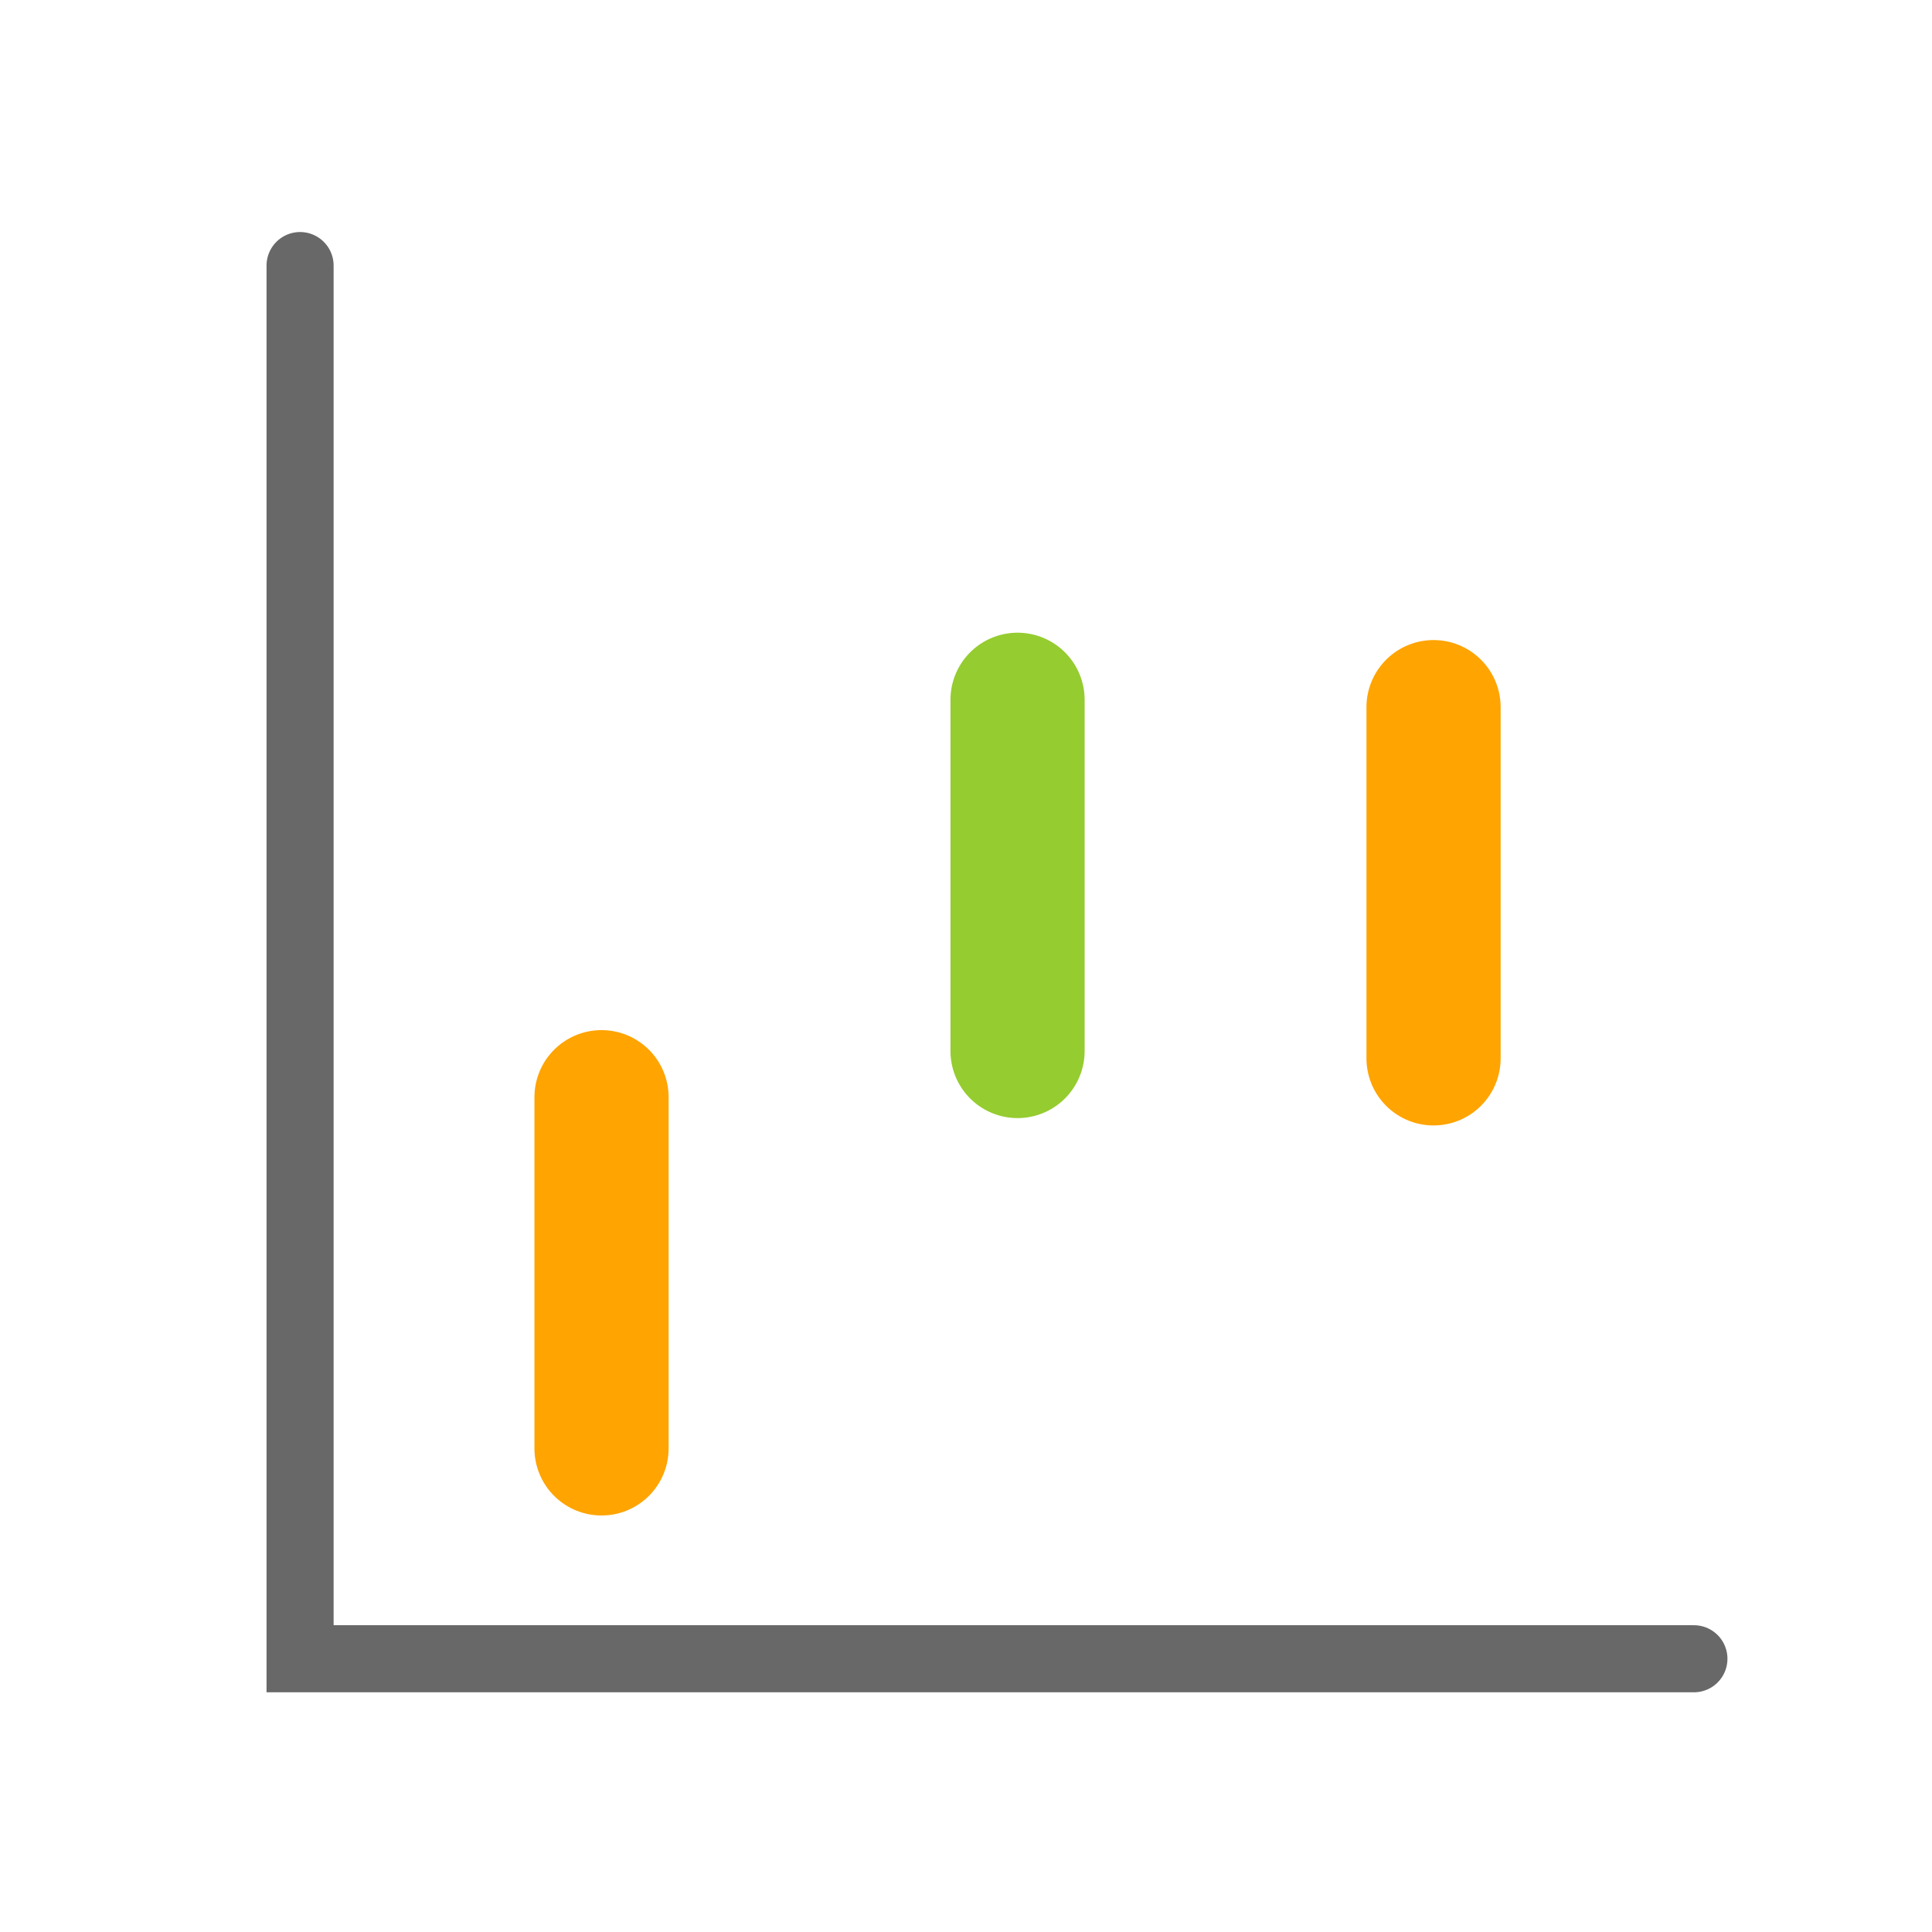
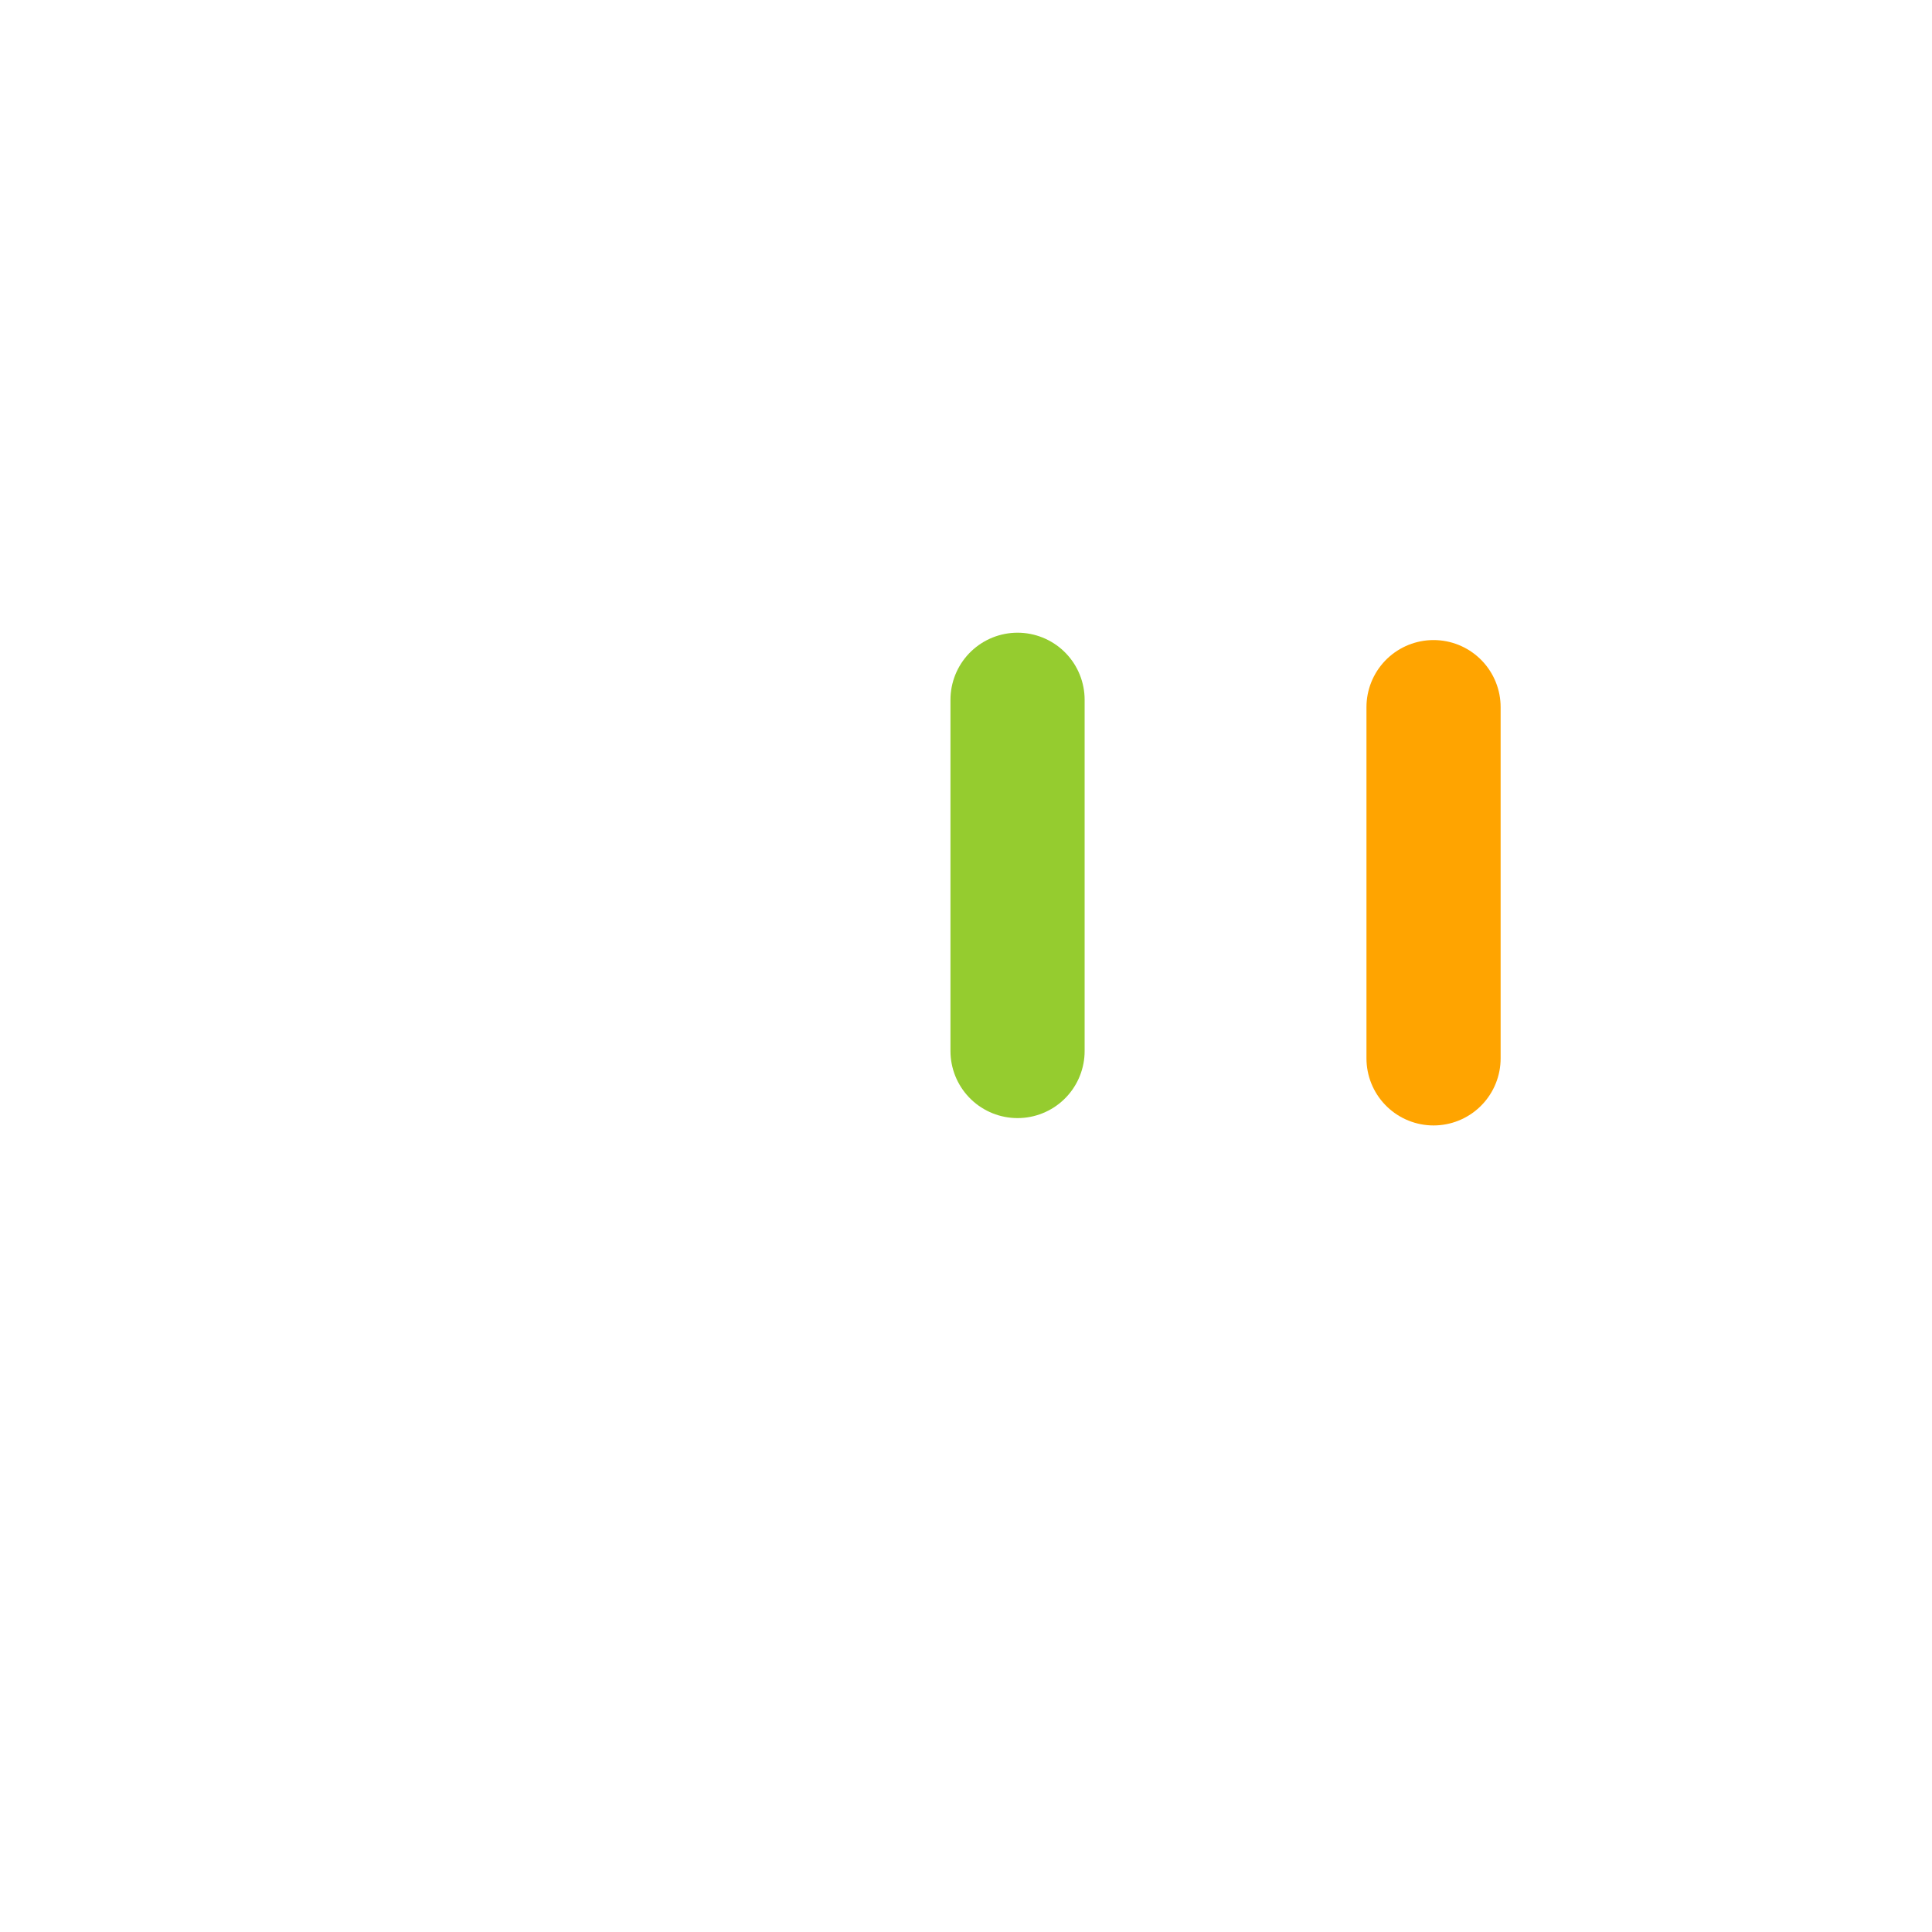
<svg xmlns="http://www.w3.org/2000/svg" version="1.1" id="Layer_1" x="0px" y="0px" width="72px" height="72px" viewBox="0 0 72 72" enable-background="new 0 0 72 72" xml:space="preserve">
  <g id="Layer_10">
    <g>
-       <line fill="none" stroke="#FFA400" stroke-width="5" stroke-linecap="round" x1="22.417" y1="53.978" x2="22.417" y2="40.889" />
      <line fill="none" stroke="#95CC2F" stroke-width="5" stroke-linecap="round" x1="37.921" y1="39.168" x2="37.921" y2="26.079" />
      <line fill="none" stroke="#FFA400" stroke-width="5" stroke-linecap="round" x1="53.424" y1="39.442" x2="53.424" y2="26.353" />
-       <polyline fill="none" stroke="#686868" stroke-width="2.5" stroke-linecap="round" points="63.127,61.817 11.183,61.817     11.183,9.897   " />
    </g>
  </g>
</svg>